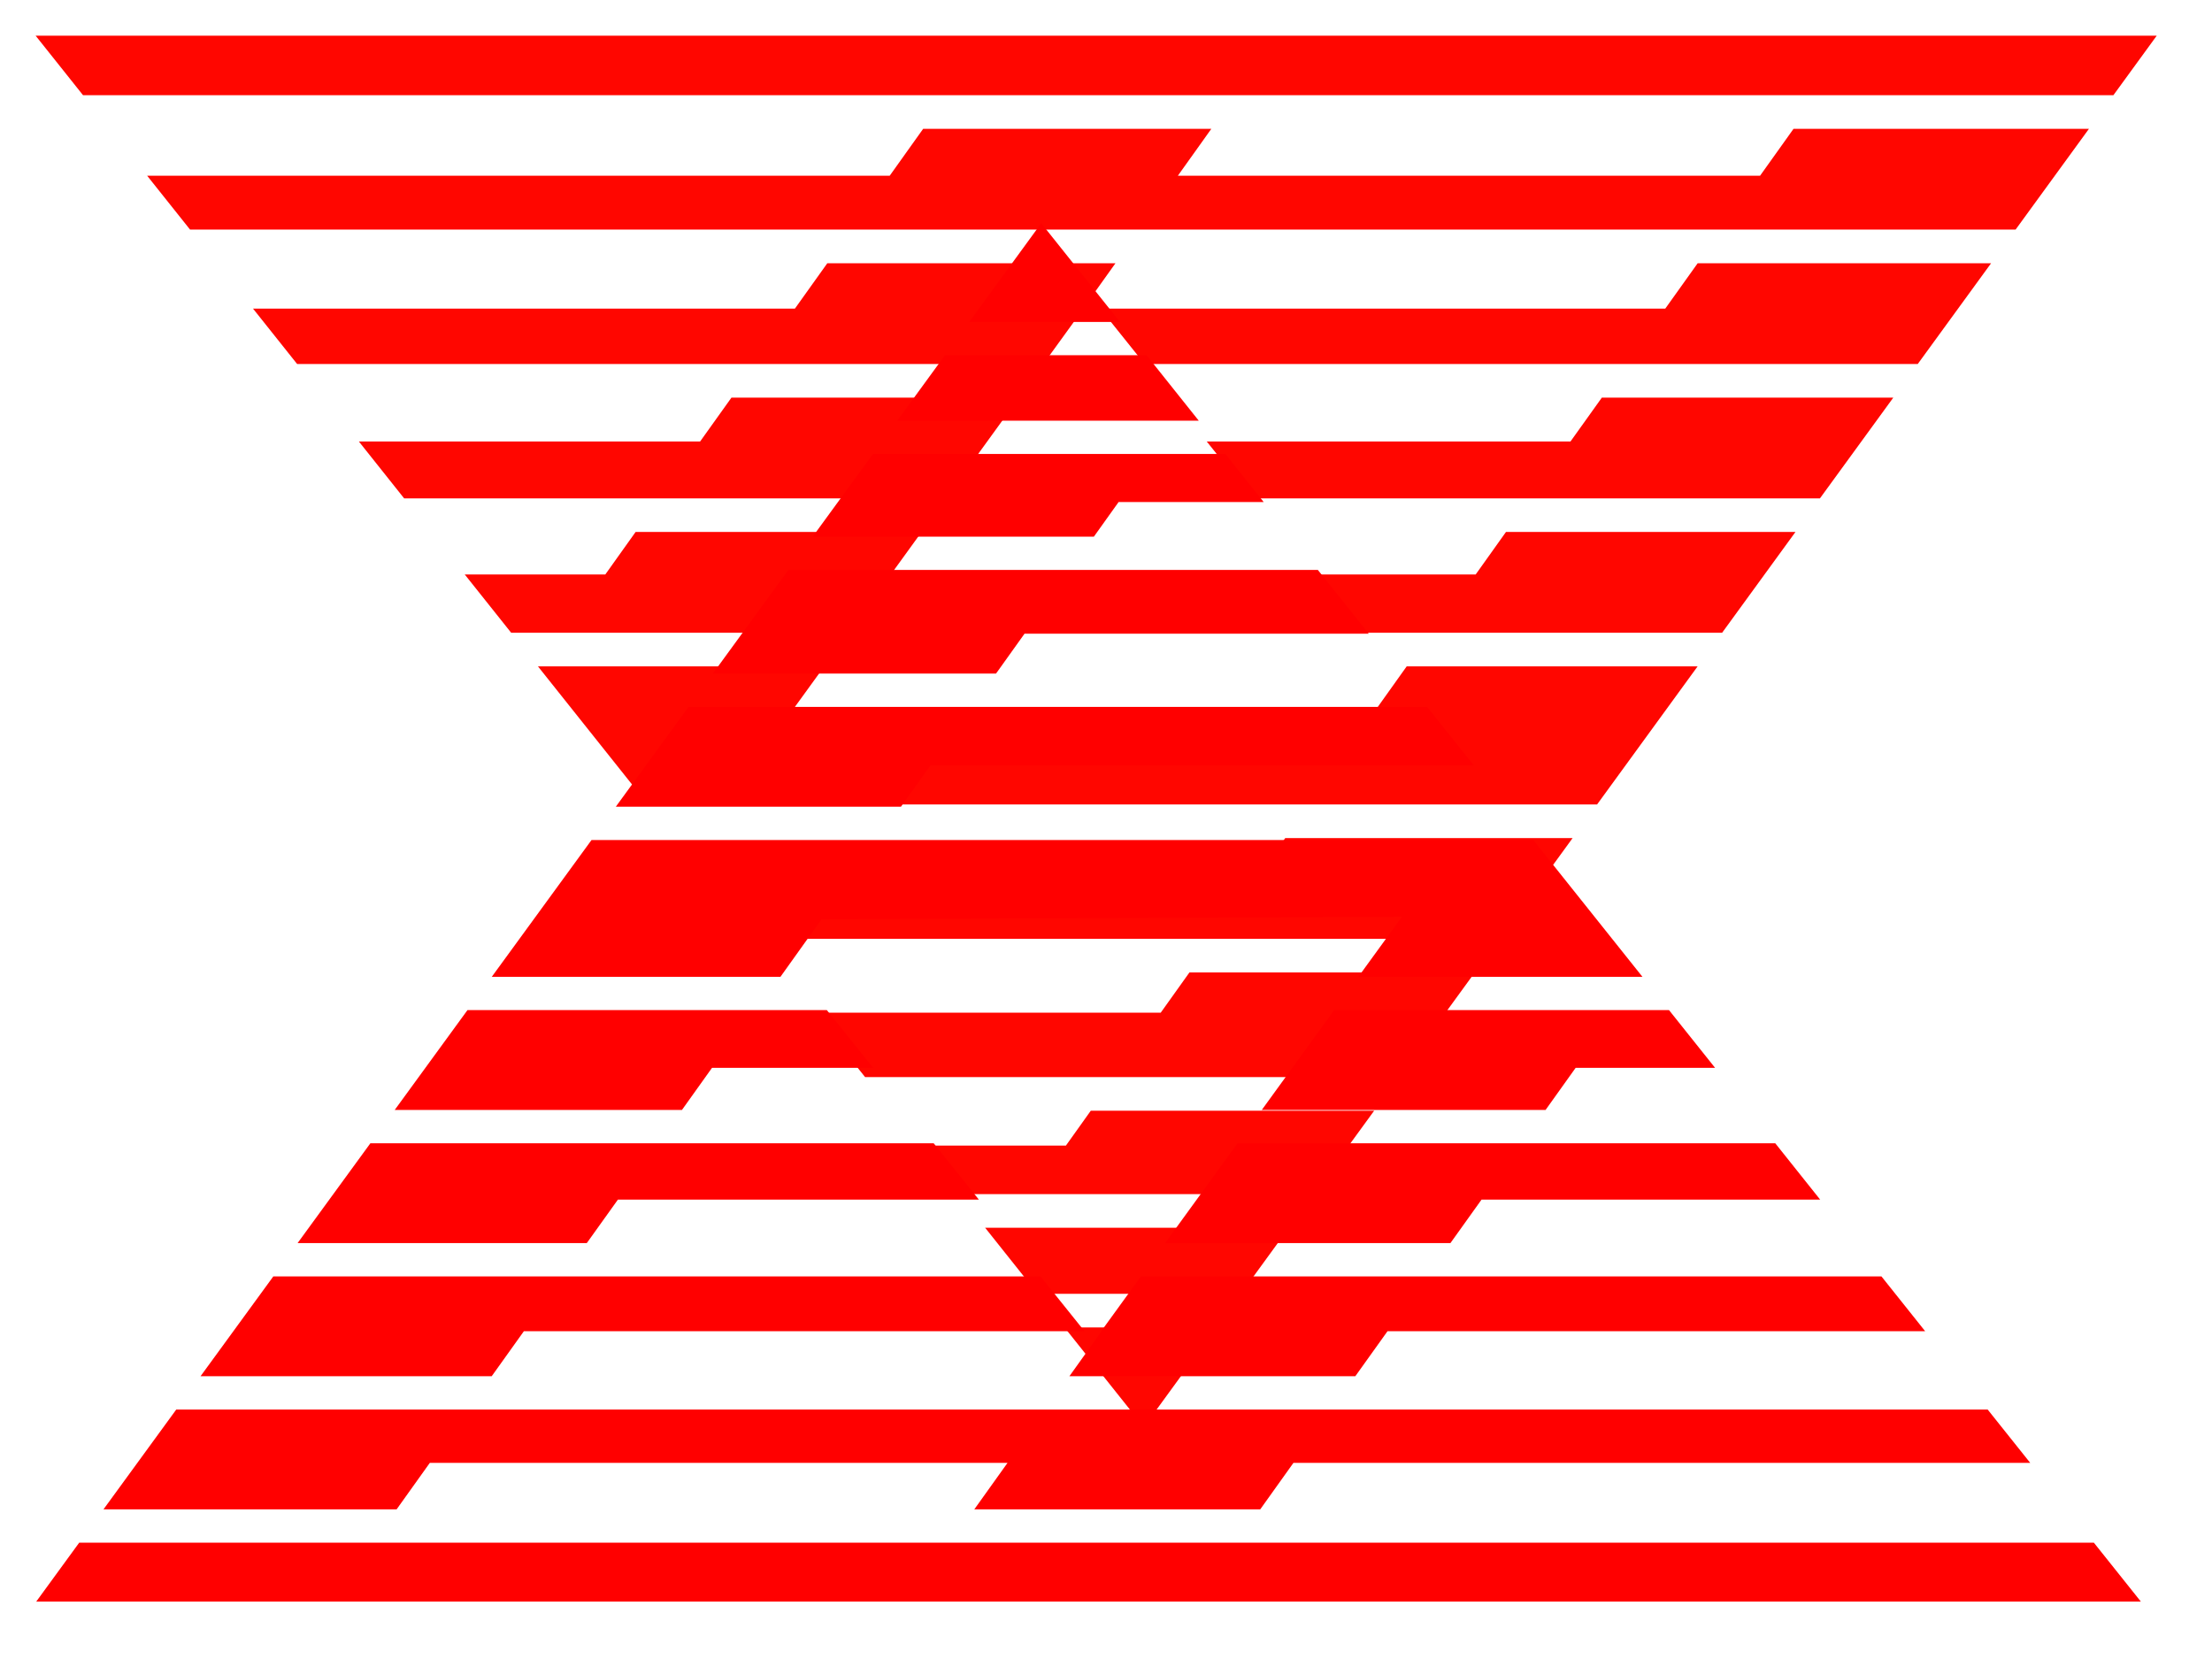
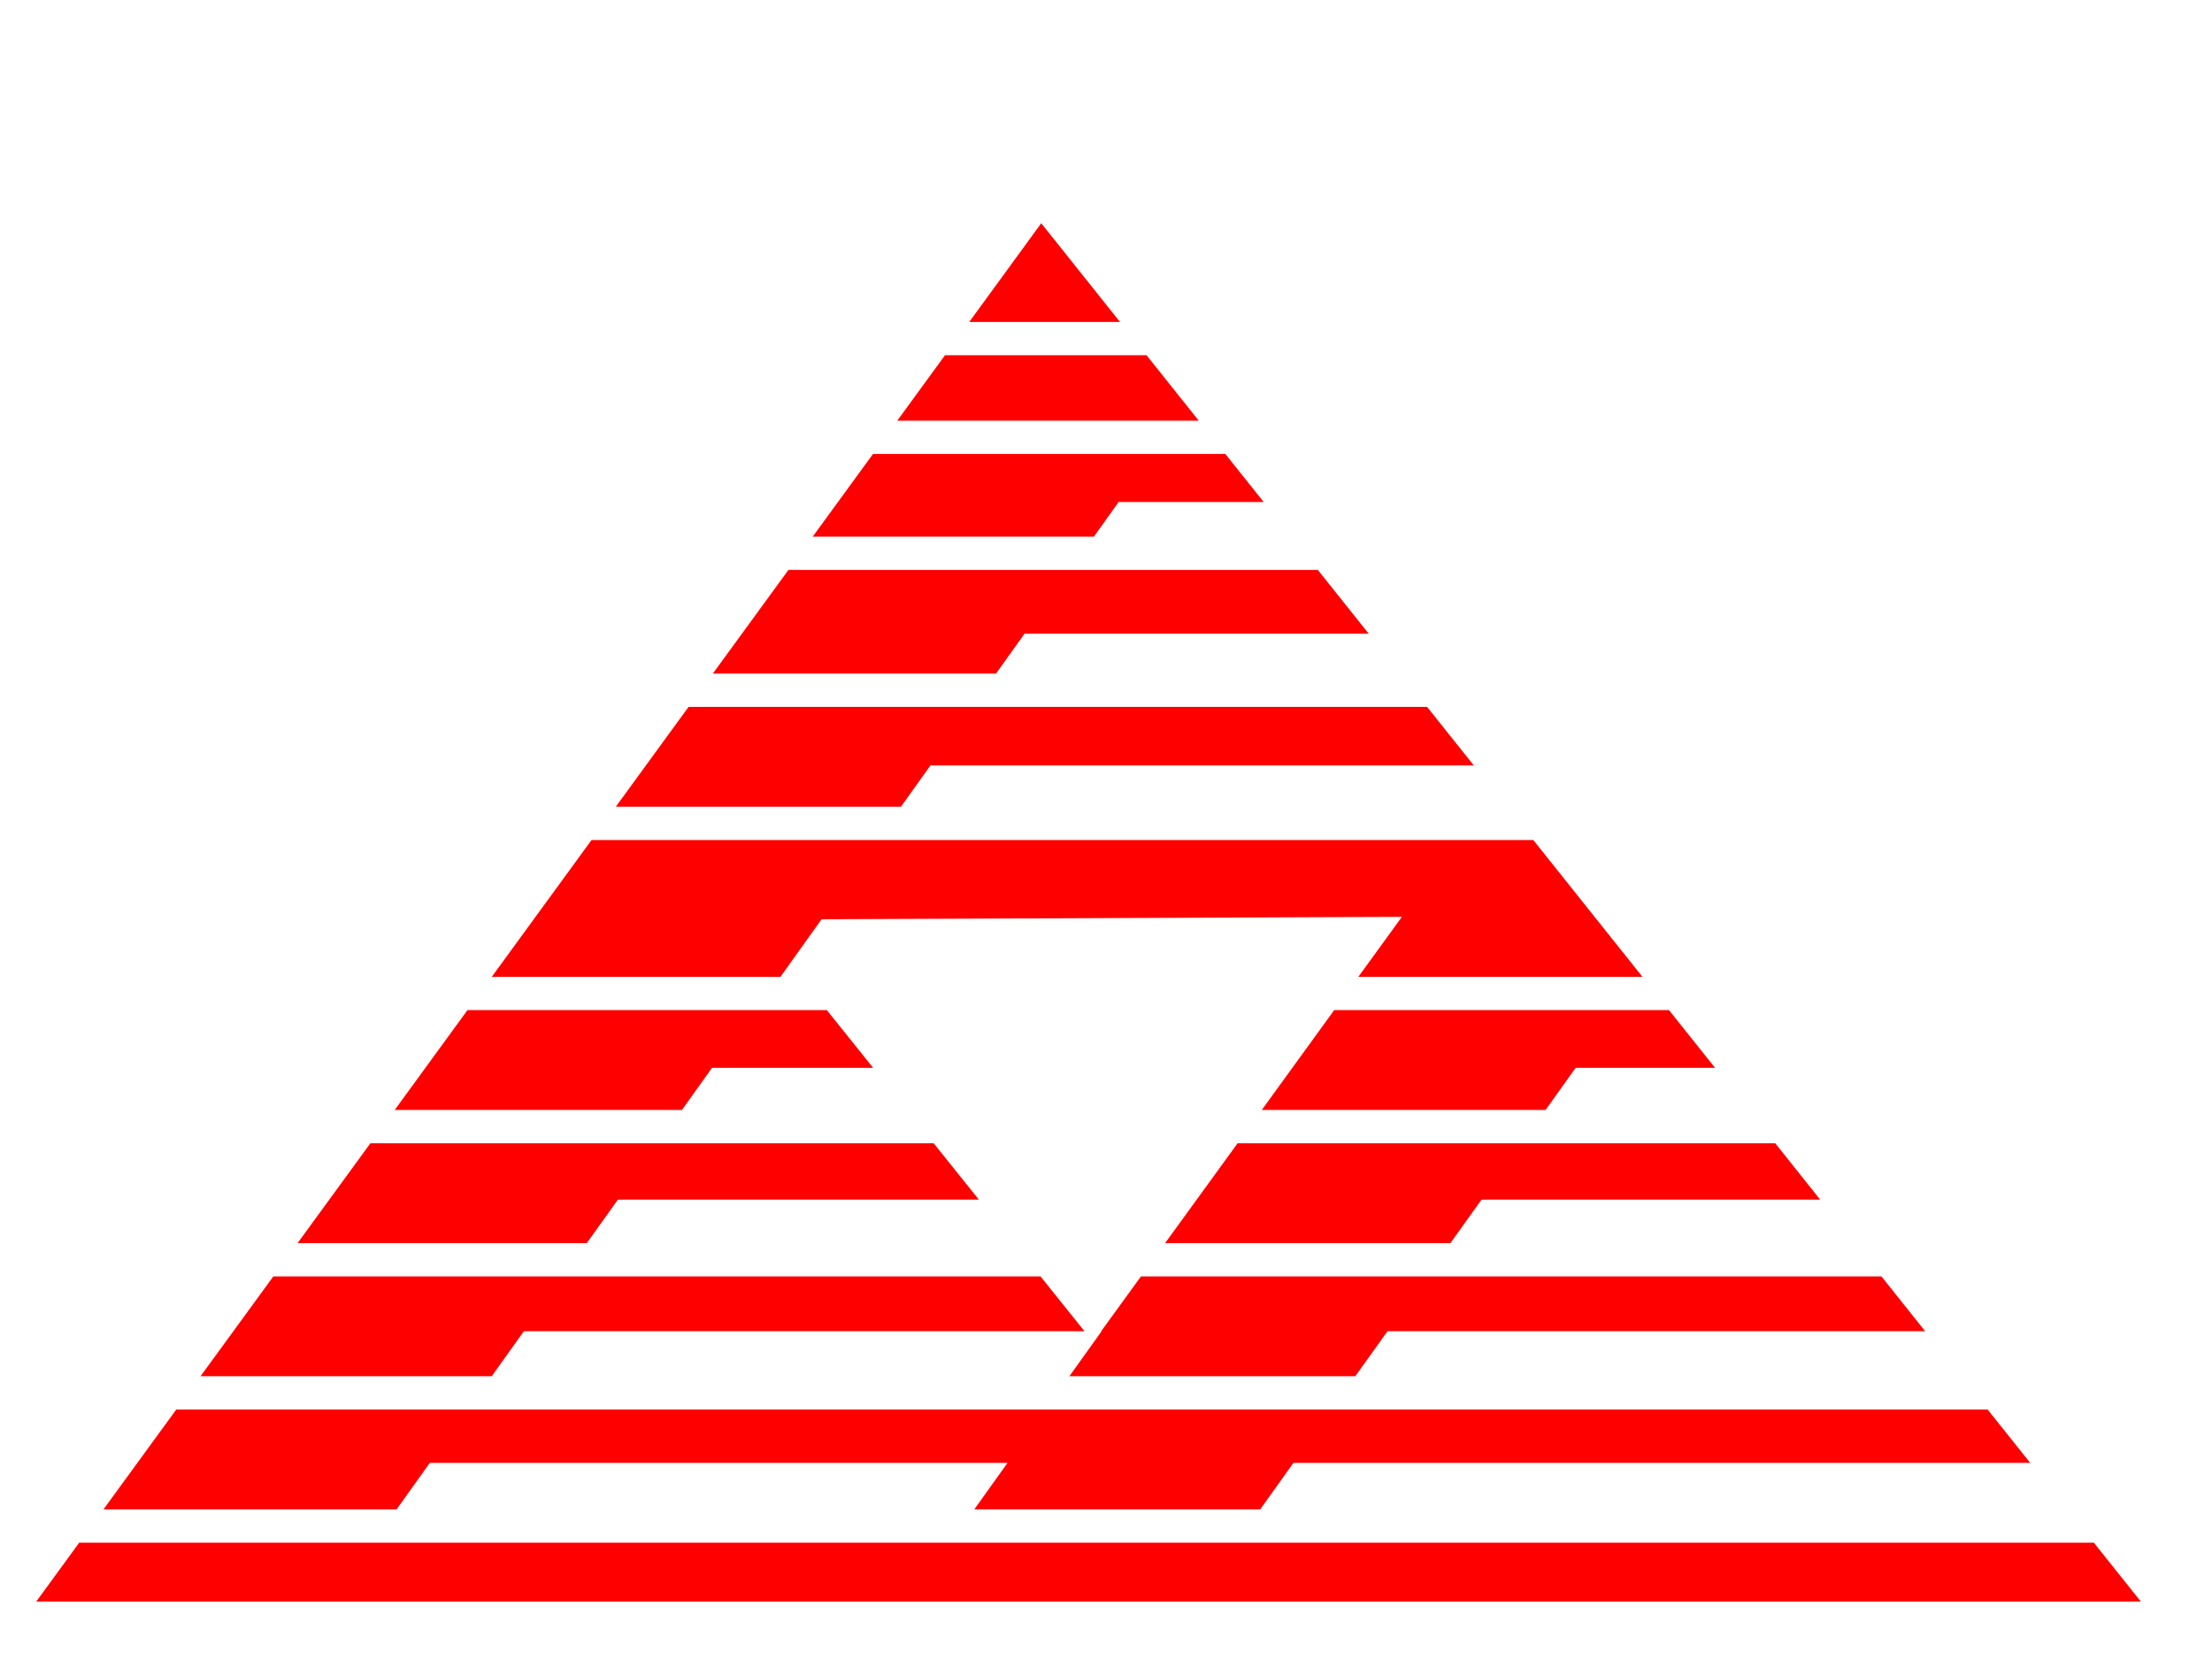
<svg xmlns="http://www.w3.org/2000/svg" version="1.1" width="640" height="480" viewBox="0 0 640 480" xml:space="preserve">
  <desc>Created with Fabric.js 3.6.6</desc>
  <defs>
</defs>
  <g transform="matrix(2.58 0 0 -3.22 317.15 211.61)">
-     <path style="stroke: none; stroke-width: 1; stroke-dasharray: none; stroke-linecap: butt; stroke-dashoffset: 0; stroke-linejoin: miter; stroke-miterlimit: 4; fill: rgb(255,6,0); fill-rule: evenodd; opacity: 1;" transform=" translate(-118.93, -62.51)" d="M 237.867 125.019 H 0 l 5.313 -5.344 H 233.01 L 237.867 125.019 L 237.867 125.019 z M 12.505 112.438 l 4.812 -4.84 H 222.04 l 8.225 9.053 h -33.129 l -3.751 -4.213 h -65.292 l 3.753 4.213 H 99.529 l -3.75 -4.213 H 12.505 L 12.505 112.438 z M 24.378 100.497 l 4.944 -4.975 h 83.689 l 4.496 4.975 h -0.045 l 3.634 4.078 H 88.781 l -3.634 -4.078 H 24.378 L 24.378 100.497 z M 36.25 88.556 l 5.074 -5.109 h 60.766 l 8.188 9.053 H 78.032 l -3.516 -3.943 H 36.25 L 36.25 88.556 z M 48.122 76.608 l 5.208 -5.238 H 91.17 l 8.188 9.059 H 67.283 l -3.398 -3.82 H 48.122 L 48.122 76.608 z M 56.332 68.351 l 12.335 -12.407 h 106.441 l 11.273 12.407 h -32.626 l -4.646 -5.221 l -65.591 -0.22 l 4.922 5.44 H 56.332 L 56.332 68.351 z M 75.394 49.176 l 5.276 -5.309 h 83.468 l 8.225 9.056 h -32.228 l -3.334 -3.747 H 75.394 L 75.394 49.176 z M 87.265 37.233 l 5.754 -5.788 h 59.833 l 8.542 9.401 h -32.005 l -3.218 -3.614 H 87.265 L 87.265 37.233 z M 99.138 25.291 l 4.334 -4.361 h 39.825 l 6.812 7.497 H 118.33 l -2.791 -3.136 H 99.138 L 99.138 25.291 z M 106.477 17.911 l 5.9 -5.937 h 22.783 l 5.394 5.937 H 106.477 L 106.477 17.911 z M 115.38 8.953 L 124.28 0 l 8.136 8.953 H 115.38 L 115.38 8.953 z M 189.127 71.37 l 8.227 9.059 H 164.89 l -3.398 -3.82 h -18.217 l 5.237 -5.238 H 189.127 L 189.127 71.37 z M 200.098 83.446 l 8.227 9.053 h -32.685 l -3.517 -3.943 h -40.79 l 5.105 -5.109 H 200.098 L 200.098 83.446 z M 211.069 95.522 l 8.225 9.053 h -32.906 l -3.634 -4.078 h -63.365 l 4.973 -4.975 H 211.069 L 211.069 95.522 z" stroke-linecap="round" />
-   </g>
+     </g>
  <g transform="matrix(-2.56 0 0 3.19 314.96 263.99)">
    <path style="stroke: none; stroke-width: 1; stroke-dasharray: none; stroke-linecap: butt; stroke-dashoffset: 0; stroke-linejoin: miter; stroke-miterlimit: 4; fill: rgb(255,0,0); fill-rule: evenodd; opacity: 1;" transform=" translate(-118.93, -62.51)" d="M 237.867 125.019 H 0 l 5.313 -5.344 H 233.01 L 237.867 125.019 L 237.867 125.019 z M 12.505 112.438 l 4.812 -4.84 H 222.04 l 8.225 9.053 h -33.129 l -3.751 -4.213 h -65.292 l 3.753 4.213 H 99.529 l -3.75 -4.213 H 12.505 L 12.505 112.438 z M 24.378 100.497 l 4.944 -4.975 h 83.689 l 4.496 4.975 h -0.045 l 3.634 4.078 H 88.781 l -3.634 -4.078 H 24.378 L 24.378 100.497 z M 36.25 88.556 l 5.074 -5.109 h 60.766 l 8.188 9.053 H 78.032 l -3.516 -3.943 H 36.25 L 36.25 88.556 z M 48.122 76.608 l 5.208 -5.238 H 91.17 l 8.188 9.059 H 67.283 l -3.398 -3.82 H 48.122 L 48.122 76.608 z M 56.332 68.351 l 12.335 -12.407 h 106.441 l 11.273 12.407 h -32.626 l -4.646 -5.221 l -65.591 -0.22 l 4.922 5.44 H 56.332 L 56.332 68.351 z M 75.394 49.176 l 5.276 -5.309 h 83.468 l 8.225 9.056 h -32.228 l -3.334 -3.747 H 75.394 L 75.394 49.176 z M 87.265 37.233 l 5.754 -5.788 h 59.833 l 8.542 9.401 h -32.005 l -3.218 -3.614 H 87.265 L 87.265 37.233 z M 99.138 25.291 l 4.334 -4.361 h 39.825 l 6.812 7.497 H 118.33 l -2.791 -3.136 H 99.138 L 99.138 25.291 z M 106.477 17.911 l 5.9 -5.937 h 22.783 l 5.394 5.937 H 106.477 L 106.477 17.911 z M 115.38 8.953 L 124.28 0 l 8.136 8.953 H 115.38 L 115.38 8.953 z M 189.127 71.37 l 8.227 9.059 H 164.89 l -3.398 -3.82 h -18.217 l 5.237 -5.238 H 189.127 L 189.127 71.37 z M 200.098 83.446 l 8.227 9.053 h -32.685 l -3.517 -3.943 h -40.79 l 5.105 -5.109 H 200.098 L 200.098 83.446 z M 211.069 95.522 l 8.225 9.053 h -32.906 l -3.634 -4.078 h -63.365 l 4.973 -4.975 H 211.069 L 211.069 95.522 z" stroke-linecap="round" />
  </g>
</svg>